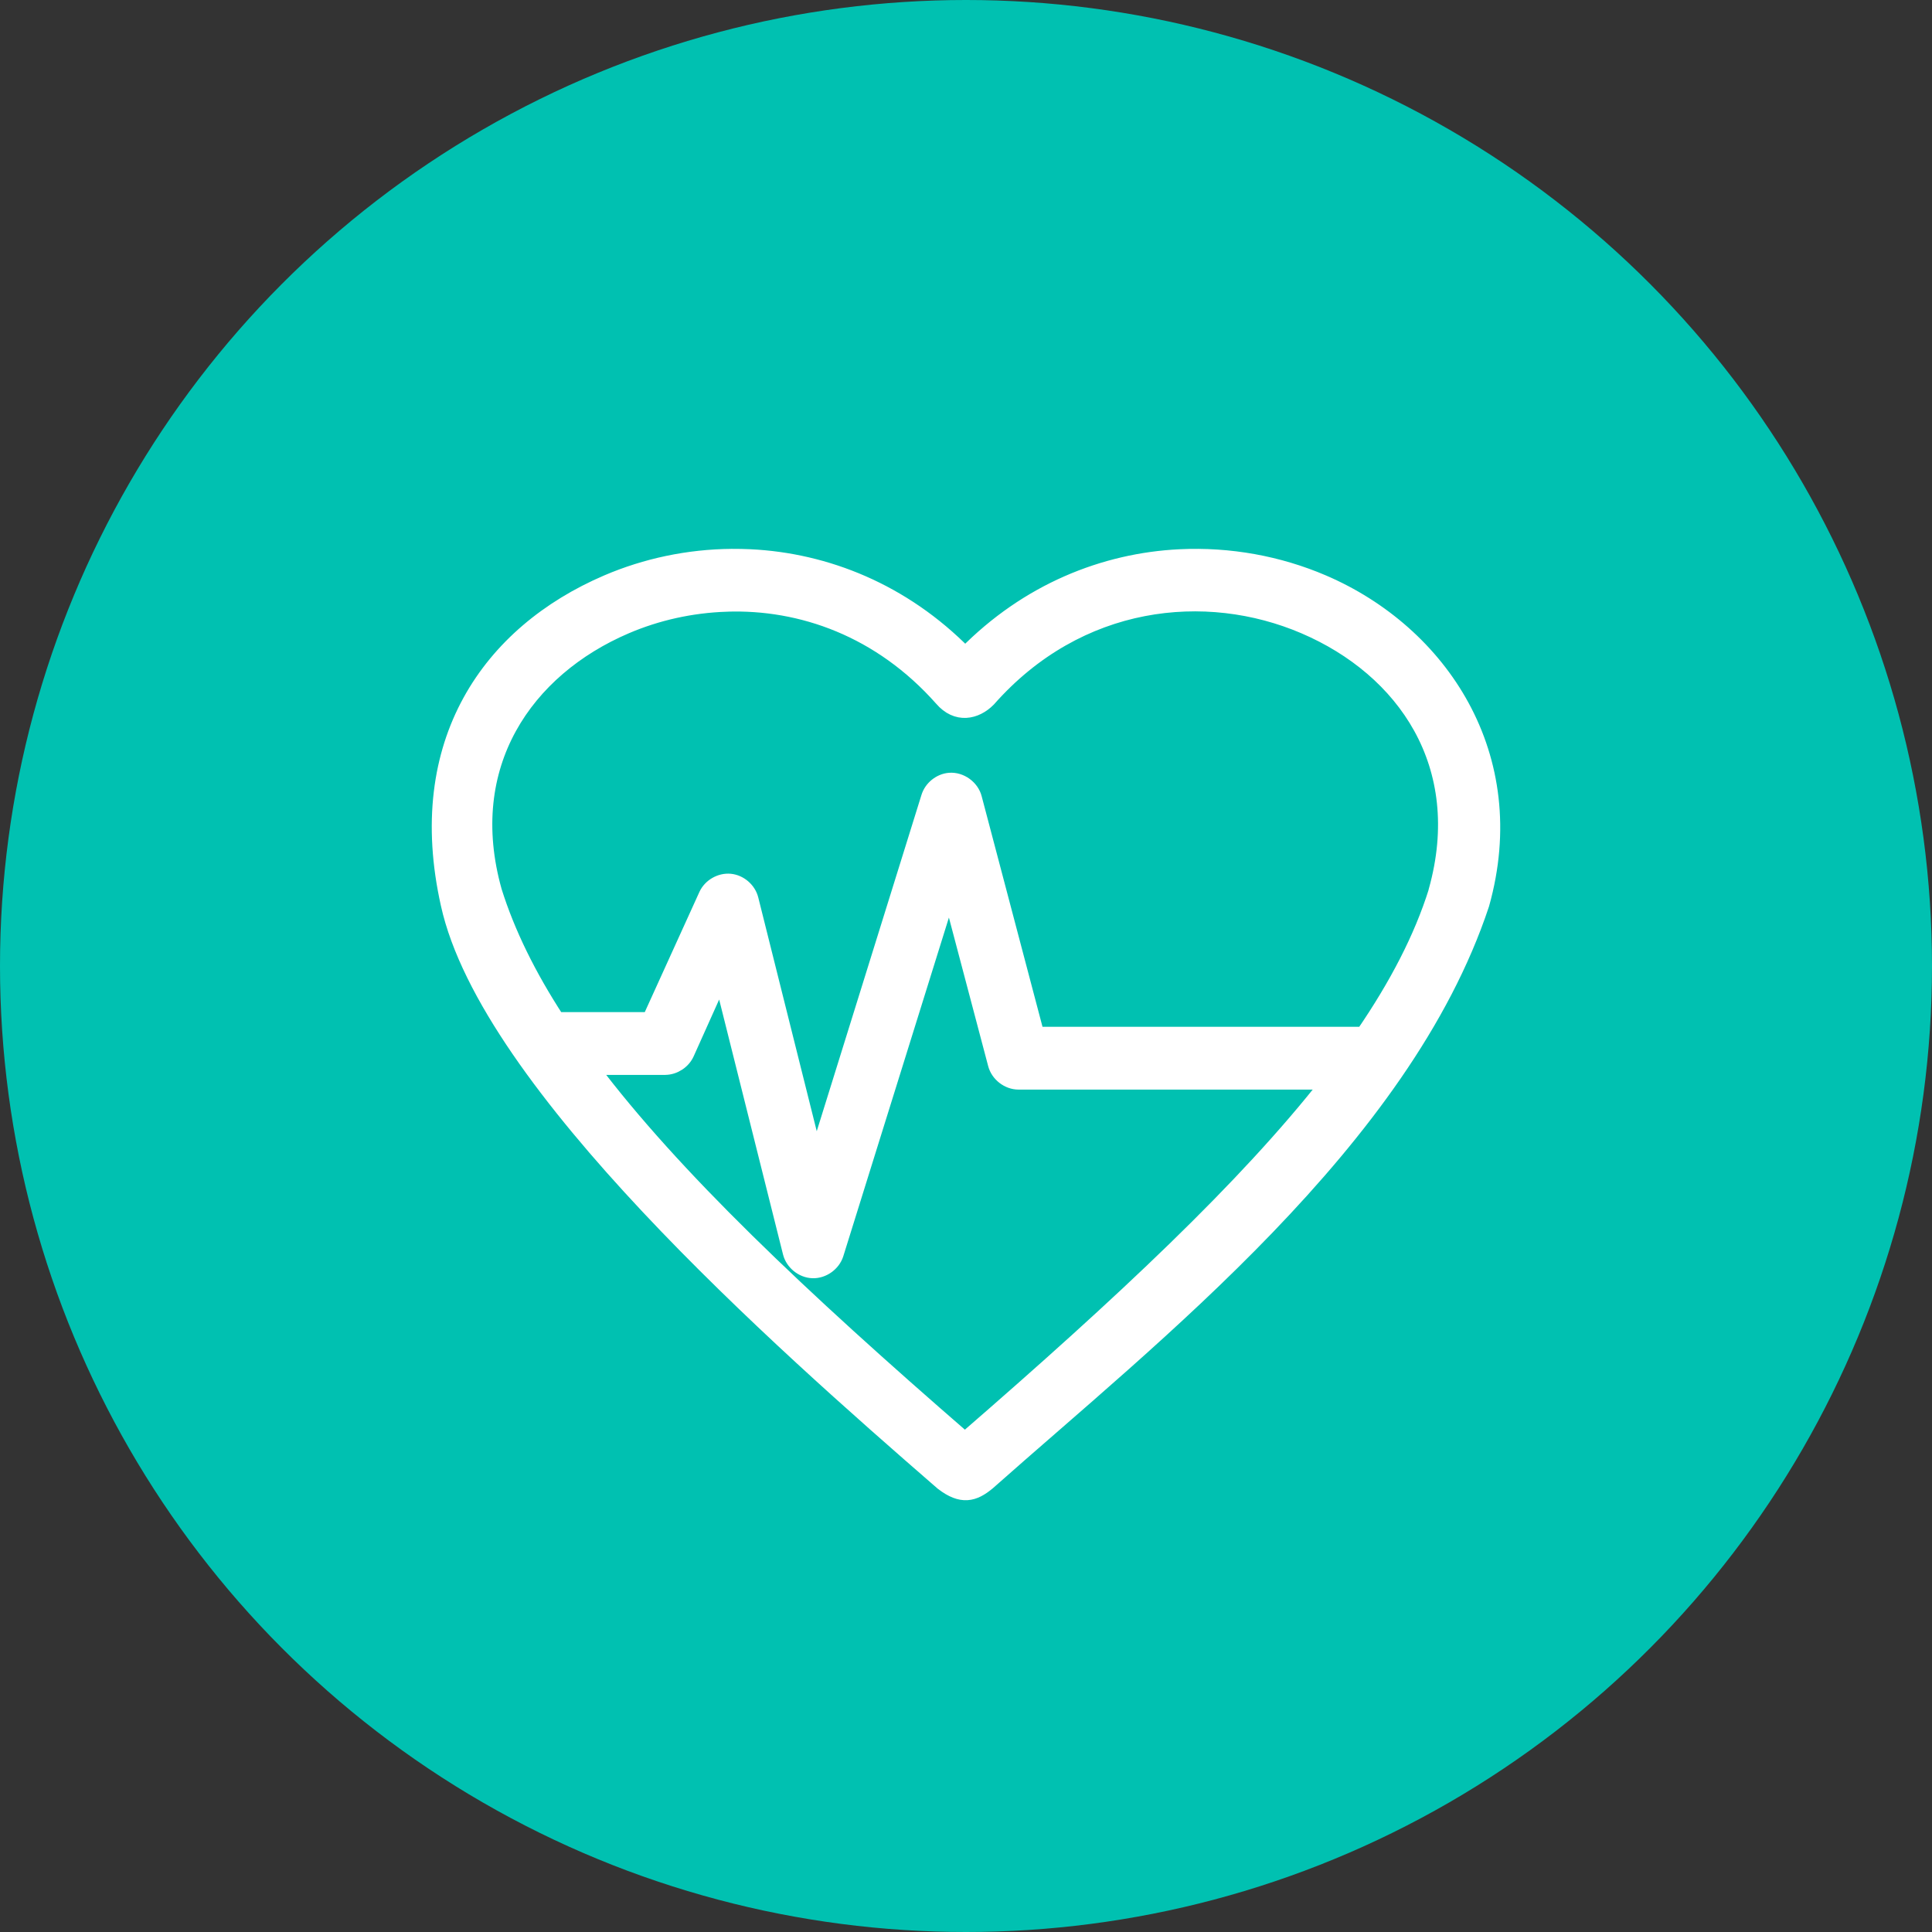
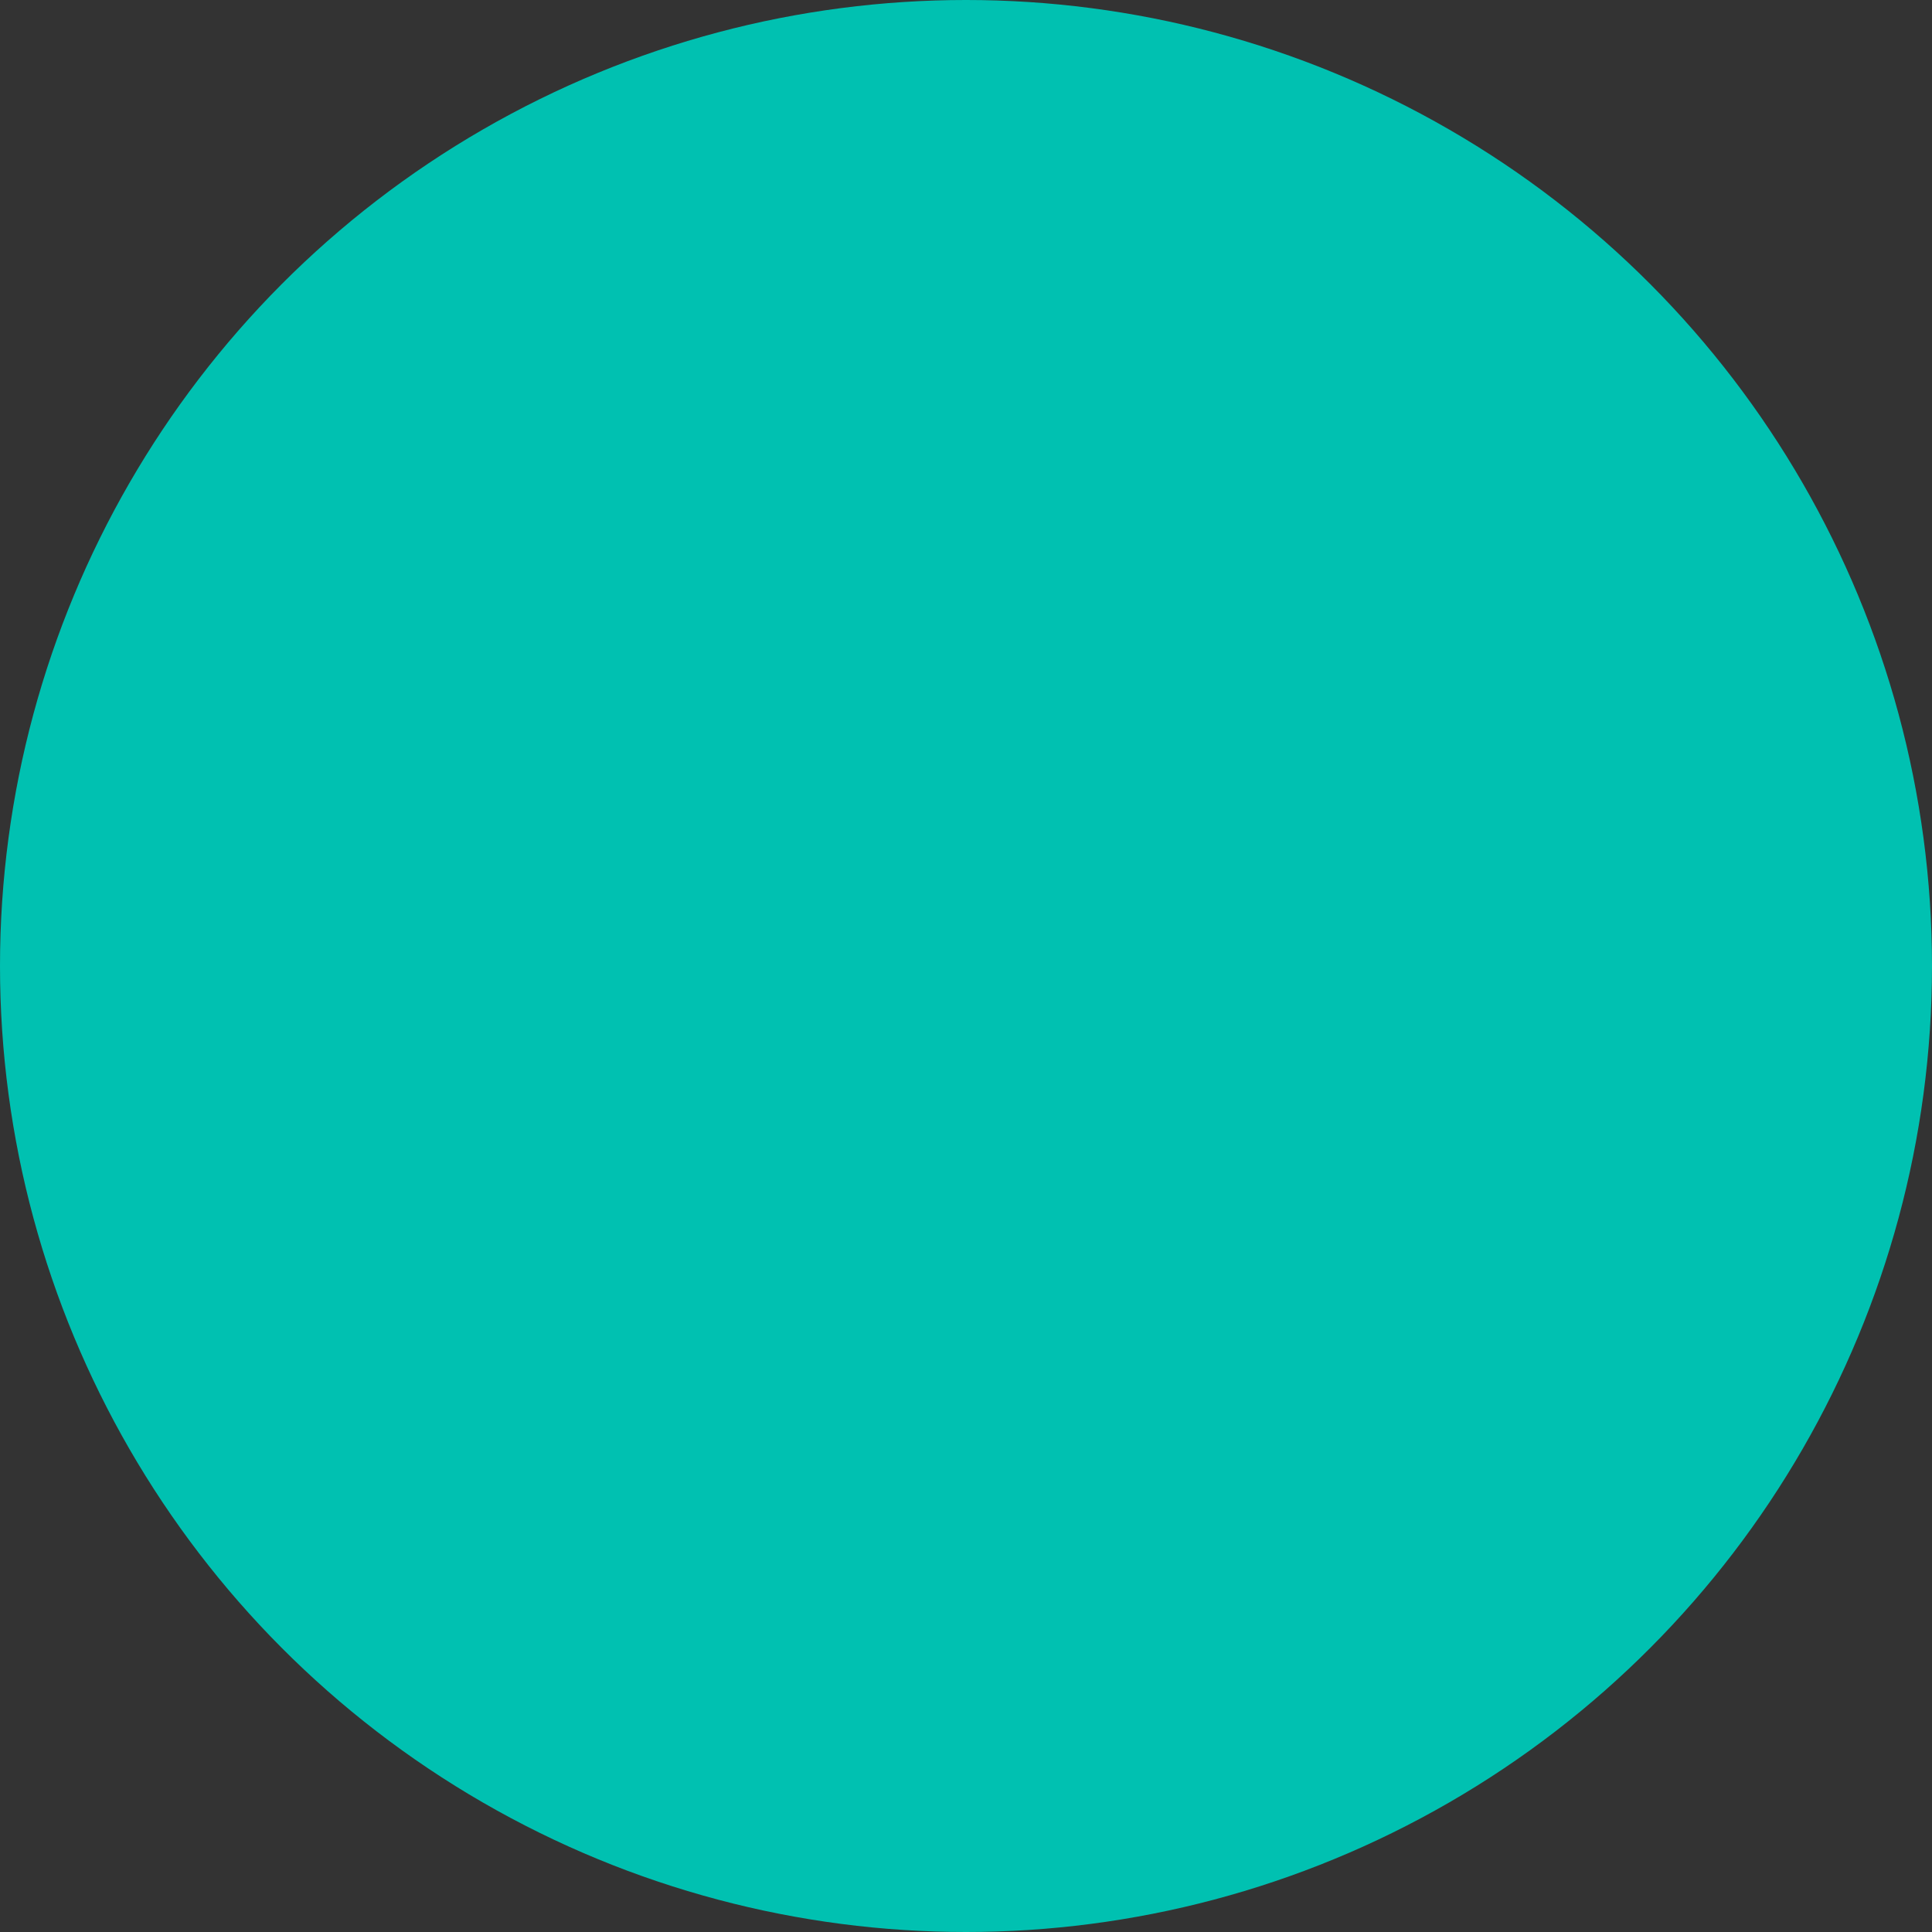
<svg xmlns="http://www.w3.org/2000/svg" width="66" height="66" viewBox="0 0 66 66" fill="none">
  <rect x="0" y="0" width="66" height="66" fill="#333333" stroke="none" />
  <circle cx="33" cy="33" r="33" fill="#00C1B1" />
-   <path d="M24.993 19C23.508 19.013 22.058 19.322 20.739 19.887C16.721 21.61 14.067 25.355 15.307 30.892C16.654 37.002 26.54 45.757 32.193 50.663C32.848 51.167 33.269 51.058 33.756 50.65C39.385 45.651 47.948 38.976 50.628 30.891C52.05 25.828 49.215 21.61 45.196 19.887C43.689 19.241 42.008 18.93 40.302 19.013C37.721 19.139 35.095 20.182 32.974 22.343C30.851 20.182 28.215 19.139 25.634 19.013C25.42 19.003 25.205 18.999 24.993 19ZM24.814 20.646C27.374 20.558 30.07 21.507 32.167 23.873C32.68 24.472 33.334 24.336 33.768 23.898C36.847 20.407 41.201 19.967 44.556 21.404C47.967 22.866 50.253 26.128 49.052 30.429V30.442C48.552 32.039 47.712 33.653 46.567 35.327H35.421L33.294 27.266C33.2 26.894 32.818 26.619 32.436 26.649C32.111 26.676 31.814 26.915 31.718 27.228L27.875 39.569L25.659 30.712C25.575 30.386 25.274 30.129 24.94 30.098C24.606 30.068 24.263 30.266 24.122 30.57L22.187 34.826H19.035C18.063 33.33 17.347 31.879 16.896 30.442C15.686 26.135 17.965 22.868 21.38 21.405C22.447 20.948 23.615 20.687 24.813 20.647L24.814 20.646ZM32.436 30.442L33.999 36.355C34.089 36.705 34.433 36.972 34.793 36.972H45.363C42.553 40.555 38.368 44.485 32.962 49.171C27.308 44.27 23.006 40.188 20.202 36.47H22.726C23.038 36.466 23.341 36.269 23.469 35.982L24.635 33.385L26.992 42.795C27.078 43.138 27.408 43.405 27.761 43.416C28.113 43.428 28.459 43.183 28.568 42.846L32.436 30.442Z" fill="white" stroke="white" stroke-width="0.5" />
</svg>